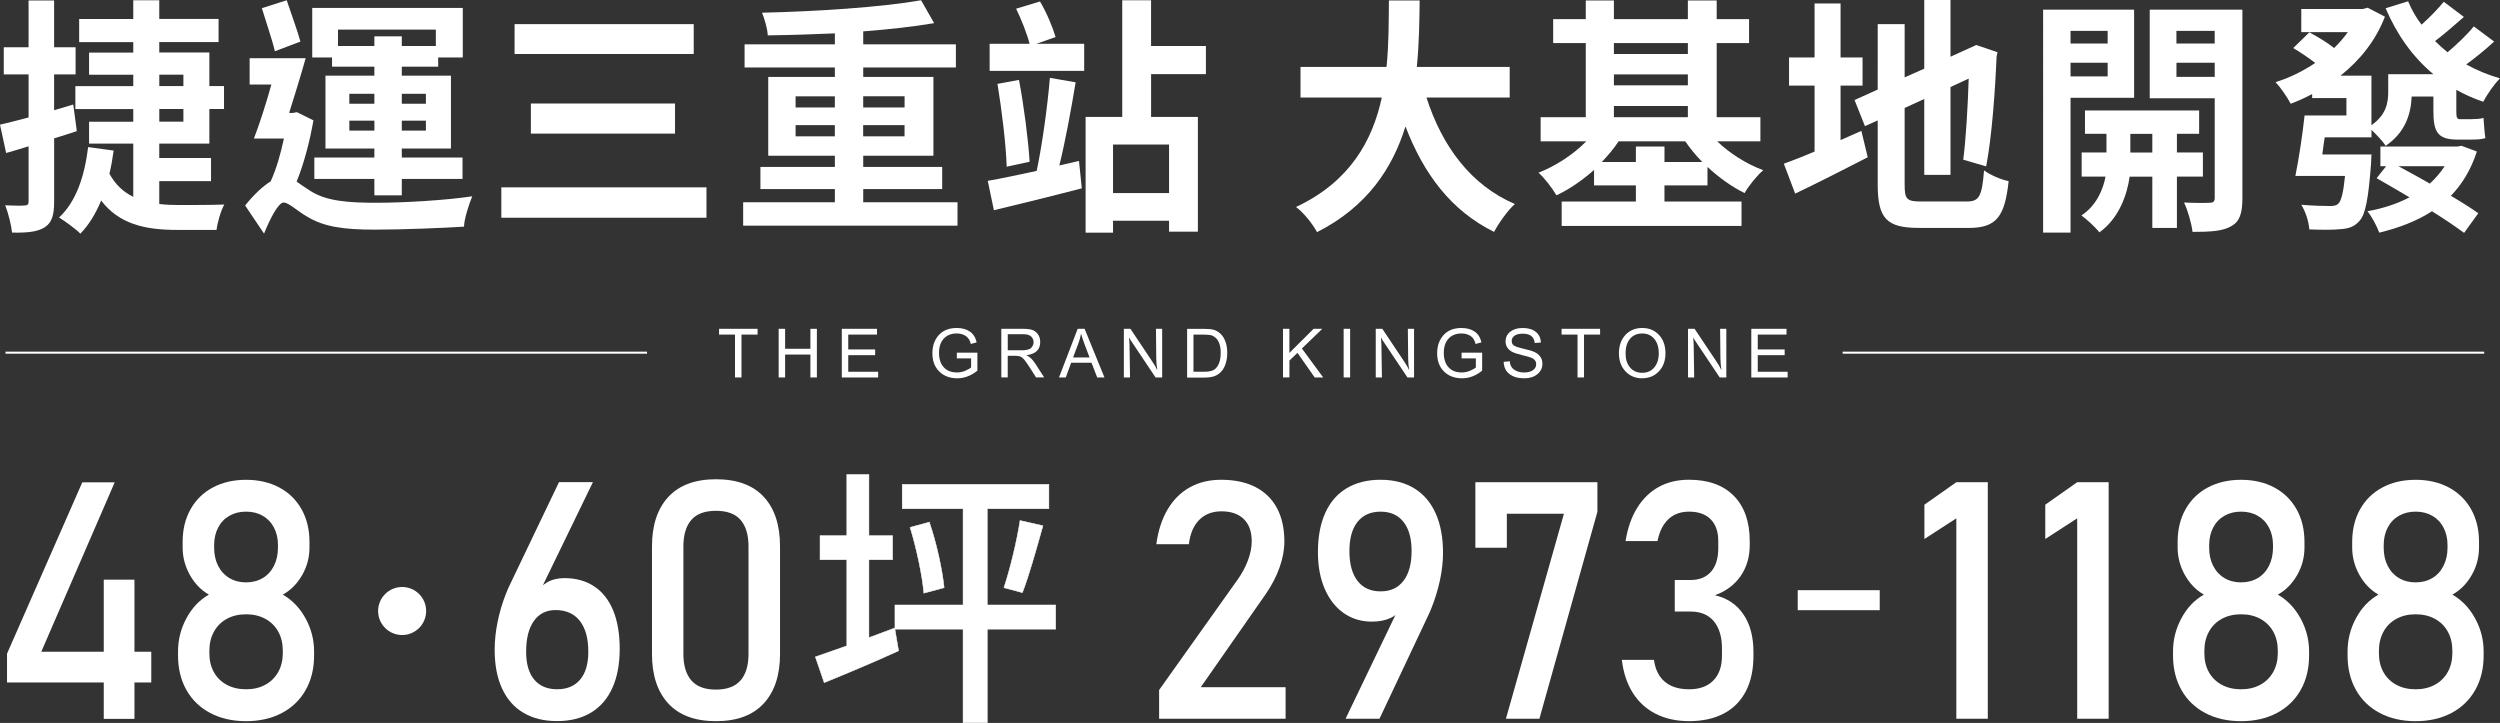
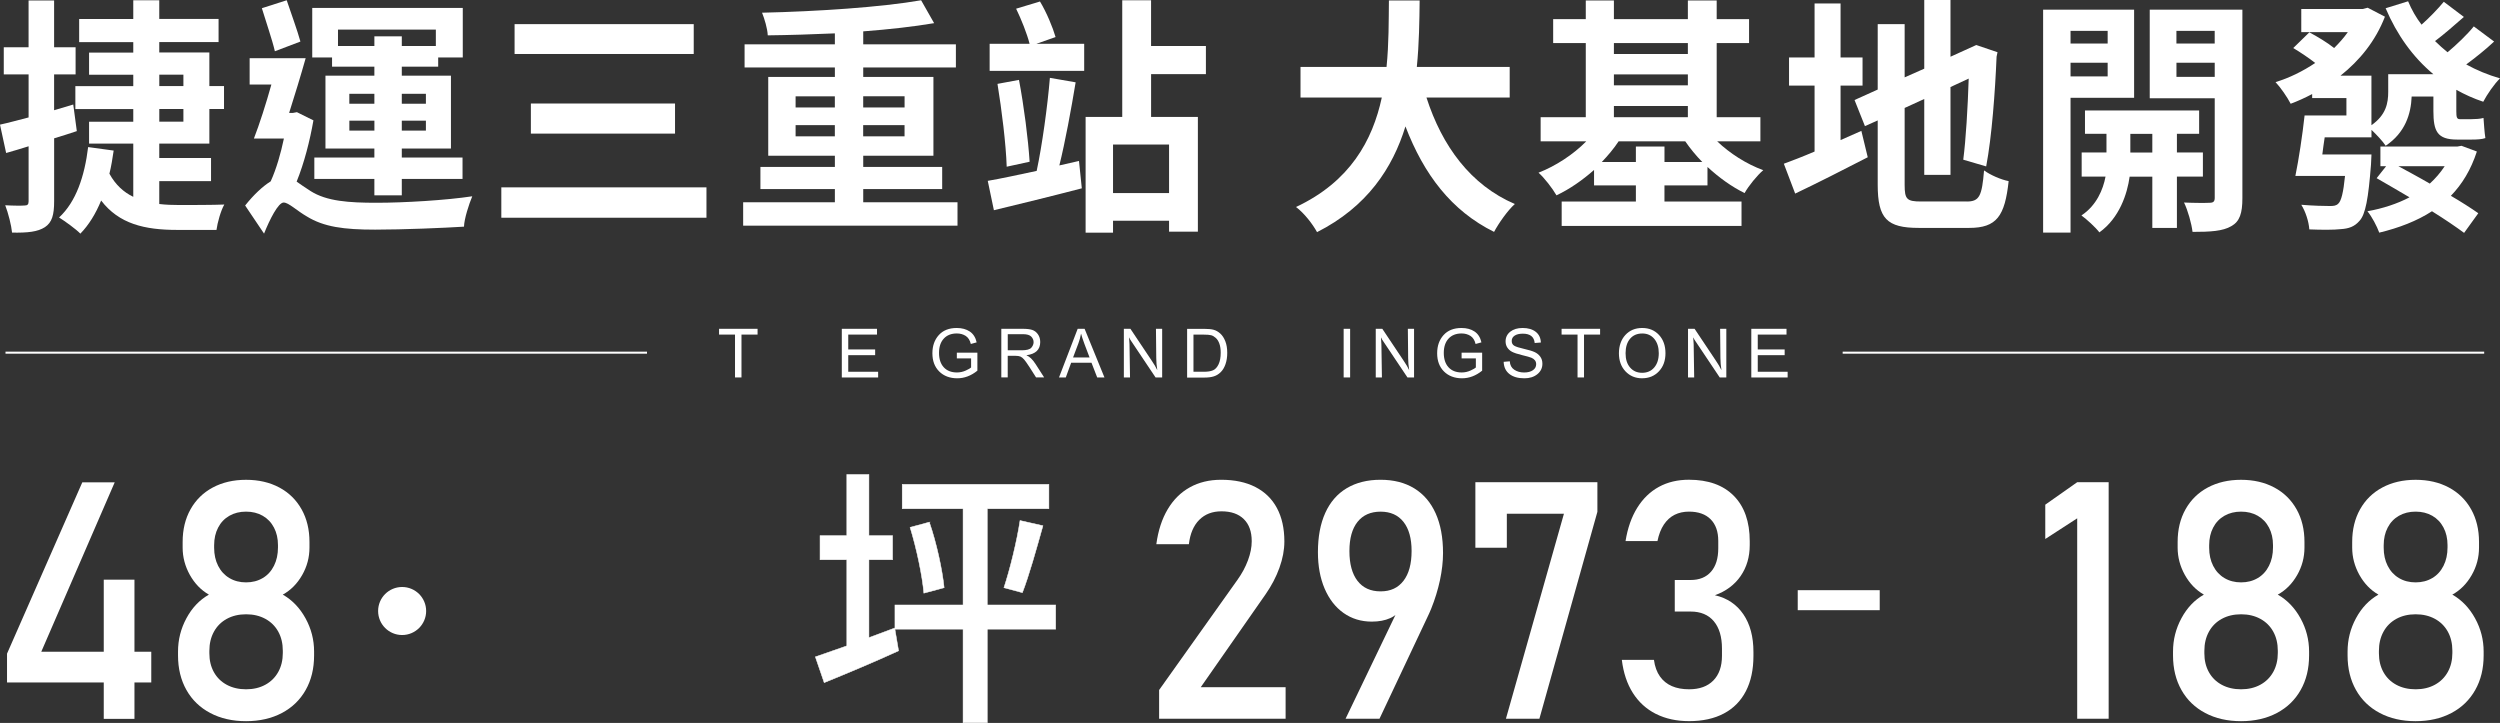
<svg xmlns="http://www.w3.org/2000/svg" id="_圖層_2" data-name="圖層 2" viewBox="0 0 822.37 237.8">
  <rect x="0" y="0" width="822.37" height="237.8" fill="#333333" stroke="none" />
  <defs>
    <style>
      .cls-1 {
        stroke-width: .16px;
      }

      .cls-1, .cls-2 {
        stroke: #fff;
        stroke-miterlimit: 10;
      }

      .cls-1, .cls-3 {
        fill: #fff;
      }

      .cls-2 {
        fill: none;
        stroke-width: .67px;
      }

      .cls-3 {
        stroke-width: 0px;
      }
    </style>
  </defs>
  <g id="_圖層_1-2" data-name="圖層 1">
    <g>
      <g>
        <path class="cls-3" d="M25.27,43.13c-2.49.82-4.98,1.64-7.46,2.37v20.71c0,4.5-.7,6.96-3.03,8.51-2.41,1.56-5.68,1.88-10.81,1.8-.23-2.37-1.24-6.38-2.25-9,2.72.16,5.44.16,6.37.08.93,0,1.32-.33,1.32-1.39v-18.09c-2.57.82-5.13,1.56-7.39,2.21l-2.02-9.33c2.64-.57,5.91-1.47,9.41-2.37v-14.16H1.24v-8.92h8.16V.16h8.4v15.39h7.07v8.92h-7.07v11.79l6.3-1.88,1.17,8.76ZM52.4,67.11c2.1.25,4.28.33,6.53.33,2.41,0,11.66,0,14.85-.16-1.17,2.05-2.25,5.97-2.57,8.35h-12.91c-10.73,0-19.13-1.96-25.03-9.66-1.79,4.34-4.04,8.02-6.84,10.89-1.4-1.47-5.05-4.09-7-5.32,5.6-5.16,8.4-13.59,9.56-23.16l8.4,1.15c-.39,2.62-.78,5.16-1.4,7.61,2.02,3.68,4.66,6.06,7.85,7.61v-17.51h-14.54v-7.2h14.54v-4.17h-19.05v-7.53h19.05v-3.76h-14.54v-7.28h14.54v-3.44h-17.8v-7.61h17.8V.08h8.55v6.14h19.51v7.61h-19.51v3.44h16.48v11.05h4.82v7.53h-4.82v11.38h-16.48v4.75h17.03v7.61h-17.03v7.53ZM52.4,28.32h7.93v-3.76h-7.93v3.76ZM52.4,40.02h7.93v-4.17h-7.93v4.17Z" />
        <path class="cls-3" d="M103.1,39.61c-1.17,6.71-3.03,14-5.52,20.13,1.17.82,2.64,1.88,4.59,3.11,5.29,3.36,12.59,3.85,21.69,3.85s22.86-.82,31.49-2.13c-1.09,2.62-2.64,7.37-2.72,9.99-6.37.41-20.14.98-29.23.98-10.34,0-16.87-.9-22.47-4.34-3.27-1.88-5.99-4.58-7.62-4.58-1.79,0-4.59,5.57-6.45,10.23l-6.22-9.25c2.8-3.52,5.75-6.3,8.4-7.94,1.87-4.09,3.34-9.25,4.35-14.08h-9.87c1.87-4.83,3.97-11.38,5.75-17.76h-7.15v-8.68h18.43c-1.63,5.81-3.65,12.36-5.44,18.01h1.24l1.32-.25,5.44,2.7ZM90.42,16.86c-.86-3.76-2.95-9.74-4.28-14.16L94.31.08c1.48,4.42,3.5,9.9,4.51,13.59l-8.4,3.19ZM109.24,18.91h-6.53V2.62h49.52v16.29h-8.09v3.03h-11.97v2.95h16.17v23.98h-16.17v2.95h19.98v7.04h-19.98v5.4h-9.02v-5.4h-19.75v-7.04h19.75v-2.95h-16.09v-23.98h16.09v-2.95h-13.92v-3.03ZM111.18,9.74v5.4h11.97v-3.19h9.02v3.19h11.2v-5.4h-32.19ZM114.91,34.13h8.24v-3.27h-8.24v3.27ZM123.16,42.97v-3.27h-8.24v3.27h8.24ZM132.17,30.85v3.27h7.93v-3.27h-7.93ZM140.1,39.69h-7.93v3.27h7.93v-3.27Z" />
        <path class="cls-3" d="M232.39,61.63v9.99h-67.48v-9.99h67.48ZM228.2,7.94v9.82h-58.93V7.94h58.93ZM222.05,34.05v9.9h-47.42v-9.9h47.42Z" />
        <path class="cls-3" d="M314.97,66.54v7.69h-70.51v-7.69h30.17v-4.34h-24.49v-7.28h24.49v-3.68h-21.92v-25.94h21.92v-3.11h-29.7v-7.61h29.7v-3.6c-7.46.33-15.08.57-22.08.65-.08-2.21-1.09-5.48-1.87-7.45,18.11-.41,39.18-1.8,52.32-4.09l4.28,7.53c-6.76,1.15-14.85,2.05-23.32,2.7v4.26h30.48v7.61h-30.48v3.11h23.09v25.94h-23.09v3.68h25.97v7.28h-25.97v4.34h31.02ZM261.71,35.36h12.91v-3.68h-12.91v3.68ZM274.62,44.85v-3.68h-12.91v3.68h12.91ZM283.95,31.67v3.68h13.61v-3.68h-13.61ZM297.55,41.17h-13.61v3.68h13.61v-3.68Z" />
        <path class="cls-3" d="M354.93,52.95l.93,9c-10.03,2.62-20.76,5.24-28.92,7.2l-2.02-9.66c4.35-.74,9.95-1.96,16.09-3.27,1.79-8.35,3.58-21.28,4.35-30.61l8.47,1.47c-1.48,8.92-3.42,19.56-5.36,27.34l6.45-1.47ZM340.94,14.4h15.7v8.92h-31.1v-8.92h13.14c-.86-3.36-2.72-8.02-4.43-11.54l7.85-2.37c2.18,3.6,4.2,8.51,5.13,11.7l-6.3,2.21ZM335.19,26.27c1.63,8.59,3.03,19.48,3.5,26.93l-7.54,1.64c-.23-7.37-1.63-18.66-3.03-27.25l7.07-1.31ZM378.65,24.39v14.08h15.39v37.73h-9.48v-3.6h-18.43v3.93h-9.02v-38.06h12.05V.08h9.48v15.06h18.04v9.25h-18.04ZM384.56,47.55h-18.43v15.96h18.43v-15.96Z" />
        <path class="cls-3" d="M469.23,32.08c5.13,15.96,14.54,28.81,29.08,35.03-2.33,2.05-5.36,6.38-6.84,9.17-14.07-6.96-23.09-18.91-29.15-34.7-4.2,13.67-12.59,26.44-29.08,34.78-1.48-2.7-4.2-6.22-6.92-8.27,17.8-8.35,25.19-21.93,28.22-36.01h-26.74v-10.07h28.3c.78-7.69.7-15.14.78-21.85h10.11c-.08,6.71-.16,14.24-.93,21.85h30.55v10.07h-27.37Z" />
        <path class="cls-3" d="M564.86,46.49c4.12,3.93,9.56,7.45,15.16,9.49-2.02,1.72-4.82,5.16-6.14,7.53-4.2-2.05-8.4-5.07-12.21-8.59v6.06h-14.15v5.32h25.35v8.02h-59.16v-8.02h24.41v-5.32h-13.76v-5.07c-3.81,3.36-8.01,6.3-12.36,8.35-1.32-2.29-3.96-5.73-5.91-7.45,5.68-2.21,11.43-5.97,15.7-10.31h-15v-7.94h14.85V14.16h-10.73v-7.86h10.73V.16h9.25v6.14h24.33V.16h9.48v6.14h10.65v7.86h-10.65v24.39h14.38v7.94h-14.23ZM559.96,53.28c-2.1-2.13-3.96-4.42-5.6-6.79h-21.92c-1.55,2.37-3.5,4.66-5.52,6.79h11.2v-5.07h9.41v5.07h12.44ZM530.89,14.16v3.6h24.33v-3.6h-24.33ZM530.89,28.07h24.33v-3.6h-24.33v3.6ZM530.89,38.55h24.33v-3.68h-24.33v3.68Z" />
        <path class="cls-3" d="M612.29,43.05l2.1,8.68c-8.09,4.17-16.79,8.59-23.87,11.95l-3.73-9.82c2.88-1.06,6.3-2.37,10.11-4.01v-21.69h-8.4v-9.25h8.4V1.15h8.55v17.76h7.23v9.25h-7.23v17.92l6.84-3.03ZM646.97,66.29c4.2,0,4.98-1.88,5.68-10.23,2.02,1.47,5.52,3.03,8.09,3.52-1.24,11.46-3.89,15.39-12.98,15.39h-16.56c-10.5,0-13.53-3.03-13.53-14.24v-21.12l-4.2,1.88-3.42-8.59,7.62-3.44V7.94h8.86v17.51l6.45-2.86V0h8.63v18.66l8.47-3.85,7,2.37-.31,1.47c-.47,11.38-1.55,26.27-3.42,36.09l-7.54-2.21c.86-6.63,1.48-17.02,1.79-26.68l-5.99,2.78v28.89h-8.63v-24.96l-6.45,2.95v25.29c0,4.75.7,5.48,5.44,5.48h15Z" />
        <path class="cls-3" d="M681.1,32.16v44.36h-9.02V3.19h29.93v28.97h-20.91ZM681.1,10.15v4.17h12.21v-4.17h-12.21ZM693.31,25.13v-4.5h-12.21v4.5h12.21ZM716.09,58.11v16.86h-8.09v-16.86h-7.46c-.78,5.65-3.34,13.59-9.95,18.33-1.32-1.72-4.12-4.26-5.91-5.57,4.98-3.27,7.15-8.59,7.93-12.77h-7.85v-7.94h8.16v-6.14h-7.07v-7.69h37.55v7.69h-7.31v6.14h8.55v7.94h-8.55ZM708,50.17v-6.14h-7.23v6.14h7.23ZM737.63,65.15c0,4.99-.86,7.69-3.65,9.25-2.8,1.64-6.84,1.88-12.75,1.88-.31-2.7-1.55-7.12-2.8-9.66,3.5.16,7.31.16,8.47.08,1.24,0,1.63-.49,1.63-1.64v-32.74h-21.38V3.19h30.48v61.95ZM715.93,10.15v4.17h12.59v-4.17h-12.59ZM728.53,25.29v-4.66h-12.59v4.66h12.59Z" />
        <path class="cls-3" d="M820.43,13.67c-2.95,2.78-6.3,5.4-9.17,7.53,3.42,1.88,7.15,3.44,11.12,4.58-1.94,1.88-4.28,5.32-5.52,7.69-3.19-1.06-6.06-2.37-8.86-3.93v7.04c0,1.96.16,2.62,1.17,2.62h3.81c1.09,0,2.95-.08,3.96-.41.16,1.96.31,4.75.62,6.63-1.09.41-2.88.49-4.51.49h-4.82c-6.53,0-7.77-2.78-7.77-9.41v-4.75h-7.15c-.23,5.73-2.1,11.87-8.55,16.2-.86-1.39-3.11-3.76-4.67-5.24v2.46h-15.39c-.31,1.88-.54,3.85-.78,5.65h16.17s-.08,2.21-.16,3.36c-.86,11.05-1.79,16.37-3.81,18.5-1.63,1.88-3.5,2.54-6.22,2.7-2.1.25-6.14.25-10.26.08-.16-2.54-1.24-5.89-2.64-8.1,3.89.33,7.7.41,9.41.41,1.24,0,2.1-.08,2.8-.82.93-.9,1.63-3.52,2.18-9.08h-16.33c1.09-5.32,2.33-13.42,3.03-19.89h13.76v-5.73h-11.27v-1.31c-2.33,1.23-4.66,2.29-7.07,3.19-1.09-2.13-3.34-5.4-4.98-7.12,4.59-1.39,9.02-3.6,13.06-6.3-2.1-1.64-4.9-3.52-7.23-4.91l5.29-5.16c2.64,1.39,5.91,3.36,8.16,5.16,1.63-1.64,3.19-3.36,4.51-5.24h-15.32V2.95h20.29l1.55-.41,5.68,2.95c-3.11,8.02-8.32,14.4-14.62,19.4h10.18v16.29c4.82-3.36,5.52-7.28,5.52-10.97v-5.81h14.85c-6.76-5.65-11.97-12.93-15.7-21.69l7.39-2.29c1.17,2.78,2.64,5.4,4.43,7.69,2.57-2.29,5.44-5.24,7.31-7.53l6.61,4.99c-3.19,2.78-6.53,5.73-9.49,7.94,1.32,1.31,2.72,2.54,4.12,3.68,2.95-2.46,6.53-5.89,8.63-8.51l6.69,4.99ZM814.76,49.84c-1.94,5.97-4.82,10.72-8.55,14.57,3.5,2.05,6.69,4.09,9.02,5.73l-4.67,6.47c-2.64-1.96-6.37-4.5-10.57-7.12-4.9,3.19-10.88,5.48-17.34,7.04-.78-2.13-2.41-5.24-3.89-7.04,5.05-.9,9.8-2.46,13.84-4.58-3.81-2.21-7.46-4.42-10.81-6.3l3.11-3.93h-1.87v-6.47h25.27l1.4-.25,5.05,1.88ZM788.94,54.67c3.27,1.8,6.84,3.68,10.34,5.73,1.87-1.72,3.5-3.6,4.9-5.73h-15.24Z" />
      </g>
      <g>
        <line class="cls-2" x1="1.81" y1="116.01" x2="212.83" y2="116.01" />
        <line class="cls-2" x1="606.14" y1="116.01" x2="817.17" y2="116.01" />
        <g>
          <path class="cls-3" d="M241.78,124.16v-14.1h-5.25v-1.9h12.67v1.9h-5.29v14.1h-2.13Z" />
-           <path class="cls-3" d="M256.14,124.16v-16h2.12v6.57h8.32v-6.57h2.13v16h-2.13v-7.53h-8.32v7.53h-2.12Z" />
          <path class="cls-3" d="M276.91,124.16v-16h11.58v1.9h-9.46v4.89h8.85v1.88h-8.85v5.46h9.83v1.88h-11.95Z" />
          <path class="cls-3" d="M321.51,116v5.93c-2.06,1.67-4.27,2.51-6.64,2.51s-4.43-.75-5.92-2.25c-1.5-1.5-2.24-3.49-2.24-5.96s.7-4.44,2.1-6c1.4-1.56,3.37-2.34,5.92-2.34,1.7,0,3.13.39,4.28,1.16s1.91,1.97,2.26,3.57l-1.92.53c-.29-1.24-.86-2.12-1.69-2.66-.84-.53-1.81-.8-2.91-.8-1.83,0-3.26.57-4.3,1.7-1.04,1.13-1.56,2.7-1.56,4.7s.52,3.6,1.56,4.73,2.49,1.7,4.34,1.7c1.02,0,2-.22,2.94-.65.94-.44,1.51-.77,1.71-.99v-2.99h-4.69v-1.89h6.77Z" />
          <path class="cls-3" d="M329.38,124.16v-16h7.08c1.3,0,2.32.12,3.07.36s1.38.72,1.89,1.44c.51.72.76,1.57.76,2.56,0,2.49-1.5,3.93-4.51,4.33v.04c1.01.39,2.02,1.36,3.01,2.91l2.79,4.35h-2.66l-2.12-3.33c-.79-1.22-1.39-2.07-1.8-2.55-.41-.48-.82-.8-1.21-.97-.39-.17-.97-.26-1.72-.26h-2.47v7.11h-2.12ZM331.5,115.23h4.56c1.65,0,2.72-.29,3.21-.87.49-.58.73-1.19.73-1.81,0-.68-.26-1.29-.77-1.82-.51-.53-1.41-.8-2.68-.8h-5.05v5.3Z" />
          <path class="cls-3" d="M348.36,124.16l6.14-16h2.28l6.53,16h-2.39l-1.88-4.85h-6.68l-1.77,4.85h-2.24ZM352.97,117.59h5.44l-1.68-4.43c-.58-1.58-.95-2.69-1.09-3.33h-.05c-.21,1.11-.49,2.14-.84,3.07l-1.77,4.69Z" />
          <path class="cls-3" d="M369.69,124.16v-16h2.16l6.93,10.37c.88,1.29,1.5,2.34,1.86,3.15l.04-.04c-.21-1.21-.32-2.49-.33-3.85l-.1-9.63h2.04v16h-2.17l-8.04-12.01c-.22-.3-.43-.67-.62-1.11l-.05.04c.09,1.16.13,1.87.14,2.15l.17,10.93h-2.03Z" />
          <path class="cls-3" d="M390.5,124.19v-16.02h5.5c1.46,0,2.56.11,3.3.33s1.44.62,2.11,1.22,1.22,1.43,1.65,2.52c.43,1.09.64,2.36.64,3.83,0,1.38-.19,2.63-.58,3.74-.39,1.11-.92,1.99-1.6,2.64-.68.65-1.43,1.11-2.25,1.36-.83.26-1.83.39-3.01.39h-5.76ZM392.6,122.29h3.43c1.27,0,2.27-.16,3.01-.49.74-.32,1.34-.98,1.81-1.97.47-.99.7-2.26.7-3.8,0-1.17-.14-2.16-.43-2.96-.28-.8-.67-1.44-1.17-1.89s-1-.76-1.52-.9-1.33-.21-2.46-.21h-3.38v12.22Z" />
-           <path class="cls-3" d="M422.04,124.16v-16h2.1v7.93l7.96-7.93h2.86l-6.7,6.48,7,9.52h-2.79l-5.68-8.09-2.64,2.54v5.54h-2.1Z" />
          <path class="cls-3" d="M441.99,124.16v-16h2.13v16h-2.13Z" />
          <path class="cls-3" d="M452.55,124.16v-16h2.16l6.93,10.37c.88,1.29,1.5,2.34,1.86,3.15l.04-.04c-.21-1.21-.32-2.49-.33-3.85l-.1-9.63h2.04v16h-2.17l-8.04-12.01c-.22-.3-.43-.67-.62-1.11l-.05.04c.09,1.16.13,1.87.14,2.15l.17,10.93h-2.03Z" />
          <path class="cls-3" d="M487.55,116v5.93c-2.06,1.67-4.27,2.51-6.64,2.51s-4.43-.75-5.92-2.25c-1.5-1.5-2.24-3.49-2.24-5.96s.7-4.44,2.1-6c1.4-1.56,3.37-2.34,5.92-2.34,1.7,0,3.13.39,4.28,1.16s1.91,1.97,2.26,3.57l-1.92.53c-.29-1.24-.86-2.12-1.69-2.66-.84-.53-1.81-.8-2.91-.8-1.83,0-3.26.57-4.3,1.7s-1.56,2.7-1.56,4.7.52,3.6,1.56,4.73,2.49,1.7,4.34,1.7c1.02,0,2-.22,2.94-.65.94-.44,1.51-.77,1.71-.99v-2.99h-4.69v-1.89h6.77Z" />
          <path class="cls-3" d="M494.63,119.02l2.01-.17c.07,1.24.56,2.16,1.47,2.77.91.61,1.99.91,3.26.91,1.2,0,2.16-.25,2.88-.75s1.07-1.16,1.07-1.97c0-.52-.14-.95-.42-1.3-.28-.35-.66-.63-1.15-.83-.48-.2-1.5-.49-3.04-.86-1.54-.37-2.64-.74-3.31-1.09s-1.18-.81-1.57-1.4c-.38-.58-.57-1.26-.57-2.03,0-1.31.51-2.37,1.54-3.19,1.03-.81,2.38-1.22,4.07-1.22,1.8,0,3.23.42,4.3,1.25,1.07.83,1.64,2.01,1.7,3.53l-2.03.16c-.2-2.04-1.49-3.07-3.89-3.07-1.15,0-2.05.21-2.7.64-.65.43-.97,1.01-.97,1.75s.28,1.25.84,1.58c.56.33,1.61.67,3.17,1.02,1.55.35,2.72.7,3.49,1.05.77.35,1.4.85,1.88,1.51.48.65.71,1.43.71,2.34,0,1.39-.55,2.54-1.66,3.44s-2.53,1.35-4.26,1.35c-2.09,0-3.73-.47-4.93-1.41-1.2-.94-1.83-2.27-1.89-4.01Z" />
          <path class="cls-3" d="M518.93,124.16v-14.1h-5.25v-1.9h12.67v1.9h-5.29v14.1h-2.13Z" />
          <path class="cls-3" d="M540.19,124.44c-2.24,0-4.08-.77-5.51-2.3-1.43-1.54-2.14-3.51-2.14-5.93s.71-4.49,2.12-6.02c1.41-1.53,3.26-2.3,5.53-2.3s4.11.76,5.53,2.29c1.42,1.53,2.13,3.53,2.13,6s-.71,4.42-2.14,5.95-3.27,2.3-5.52,2.3ZM540.23,109.7c-1.7,0-3.05.58-4.03,1.74-.98,1.16-1.47,2.75-1.47,4.77s.49,3.52,1.48,4.68c.99,1.16,2.31,1.74,3.97,1.74s2.99-.58,3.98-1.75c.99-1.16,1.49-2.73,1.49-4.69s-.49-3.54-1.48-4.72c-.99-1.18-2.3-1.77-3.94-1.77Z" />
          <path class="cls-3" d="M555.27,124.16v-16h2.16l6.93,10.37c.88,1.29,1.5,2.34,1.86,3.15l.04-.04c-.21-1.21-.32-2.49-.33-3.85l-.1-9.63h2.04v16h-2.17l-8.04-12.01c-.22-.3-.43-.67-.62-1.11l-.05.04c.09,1.16.13,1.87.14,2.15l.17,10.93h-2.03Z" />
          <path class="cls-3" d="M576.09,124.16v-16h11.58v1.9h-9.46v4.89h8.85v1.88h-8.85v5.46h9.83v1.88h-11.95Z" />
        </g>
      </g>
      <g>
        <g>
          <path class="cls-3" d="M2.31,215.02l24.76-56.35h10.66l-24.15,55.71h36.18v10.11H2.31v-9.47ZM34.13,190.67h10.1v45.81h-10.1v-45.81Z" />
          <path class="cls-3" d="M69.17,234.55c-3.38-1.78-6-4.31-7.84-7.57-1.84-3.26-2.77-7.05-2.77-11.37v-1.28c0-3.89.92-7.55,2.77-10.97,1.84-3.42,4.3-6.01,7.38-7.76-2.61-1.5-4.69-3.67-6.27-6.5-1.57-2.84-2.36-5.82-2.36-8.96v-1.87c0-4.07.86-7.64,2.59-10.73,1.73-3.09,4.16-5.48,7.31-7.17,3.15-1.69,6.8-2.54,10.96-2.54s7.81.85,10.96,2.54c3.15,1.69,5.58,4.09,7.31,7.17,1.73,3.09,2.59,6.66,2.59,10.73v1.87c0,3.21-.8,6.23-2.41,9.04-1.61,2.82-3.73,4.96-6.37,6.42,3.11,1.78,5.61,4.38,7.48,7.79,1.88,3.41,2.82,7.06,2.82,10.94v1.28c0,4.32-.92,8.11-2.77,11.37-1.84,3.26-4.46,5.79-7.84,7.57-3.38,1.78-7.31,2.68-11.77,2.68s-8.39-.89-11.77-2.68ZM87.29,225.24c1.83-1,3.24-2.4,4.24-4.2,1-1.8,1.5-3.88,1.5-6.23v-.75c0-2.39-.5-4.49-1.5-6.29-1-1.8-2.41-3.2-4.24-4.2-1.83-1-3.94-1.5-6.34-1.5s-4.52.5-6.34,1.5c-1.83,1-3.24,2.41-4.24,4.23-1,1.82-1.5,3.93-1.5,6.31v.8c0,2.35.5,4.42,1.5,6.21,1,1.78,2.41,3.17,4.24,4.15,1.83.98,3.94,1.47,6.34,1.47s4.52-.5,6.34-1.5ZM86.42,190.16c1.59-.94,2.82-2.29,3.7-4.04.88-1.75,1.32-3.76,1.32-6.05v-.75c0-2.18-.44-4.1-1.32-5.78-.88-1.68-2.11-2.97-3.7-3.88-1.59-.91-3.42-1.36-5.48-1.36s-3.89.45-5.48,1.36c-1.59.91-2.83,2.2-3.7,3.88-.88,1.68-1.32,3.62-1.32,5.83v.8c0,2.25.44,4.24,1.32,5.97.88,1.73,2.11,3.07,3.7,4.01,1.59.95,3.42,1.42,5.48,1.42s3.89-.47,5.48-1.42Z" />
-           <path class="cls-3" d="M172.16,234.47c-3.08-1.84-5.42-4.51-7.03-8.03-1.61-3.51-2.41-7.75-2.41-12.71v-.05c0-2.89.32-5.92.96-9.1.64-3.17,1.57-6.3,2.79-9.37.2-.54.42-1.06.66-1.58.24-.52.47-1.03.71-1.53l16.04-33.5h11.16l-18.83,38.8.05-1.93c.85-1.68,2.08-2.98,3.7-3.91,1.62-.93,3.52-1.39,5.68-1.39,3.82,0,7.1.91,9.84,2.73,2.74,1.82,4.82,4.47,6.24,7.95,1.42,3.48,2.13,7.66,2.13,12.55v.05c0,5-.8,9.28-2.41,12.84-1.61,3.57-3.96,6.28-7.05,8.13-3.1,1.86-6.81,2.78-11.14,2.78s-8.03-.92-11.11-2.76ZM190.86,223.53c1.78-2.14,2.66-5.19,2.66-9.15v-.05c0-4.35-.93-7.71-2.79-10.09-1.86-2.37-4.52-3.56-7.97-3.56-3.08,0-5.46,1.2-7.15,3.59-1.69,2.39-2.54,5.76-2.54,10.11v.05c0,3.96.89,7,2.66,9.12,1.78,2.12,4.29,3.18,7.54,3.18s5.81-1.07,7.59-3.21Z" />
-           <path class="cls-3" d="M219.82,231.4c-3.57-3.89-5.35-9.31-5.35-16.27v-35.37c0-6.99,1.79-12.42,5.38-16.3,3.59-3.87,8.81-5.81,15.68-5.81s12.14,1.93,15.71,5.78c3.57,3.85,5.35,9.29,5.35,16.32v35.37c0,6.99-1.79,12.42-5.38,16.3-3.59,3.87-8.81,5.81-15.68,5.81s-12.14-1.94-15.71-5.83ZM243.61,223.82c1.74-2.02,2.61-4.91,2.61-8.7v-35.37c0-3.78-.86-6.68-2.59-8.7-1.73-2.02-4.43-3.02-8.12-3.02s-6.39,1.01-8.12,3.02c-1.73,2.02-2.59,4.92-2.59,8.7v35.37c0,3.78.87,6.68,2.61,8.7,1.74,2.02,4.44,3.02,8.09,3.02s6.35-1.01,8.09-3.02Z" />
          <path class="cls-1" d="M294.31,206.59l1.28,7.49c-8.47,3.88-17.37,7.58-24.47,10.47l-2.91-8.48c2.91-.99,6.5-2.26,10.35-3.61v-28.33h-8.81v-7.94h8.81v-20.12h7.27v20.12h7.78v7.94h-7.78v25.62l8.47-3.16ZM347.26,206.95h-22.5v30.77h-7.96v-30.77h-22.41v-7.94h22.41v-31.67h-20.02v-8.03h48.25v8.03h-20.27v31.67h22.5v7.94ZM305.69,171.76c2.39,6.86,4.28,15.7,4.88,21.56l-6.67,1.8c-.51-5.77-2.39-14.71-4.53-21.65l6.33-1.71ZM330.24,193.33c1.97-5.95,4.28-15.34,5.3-22.1l7.53,1.71c-2.14,7.67-4.62,16.51-6.76,22.01l-6.07-1.62Z" />
          <path class="cls-3" d="M381.3,226.96l25.73-36.18c1.49-2.07,2.65-4.22,3.48-6.45.83-2.23,1.24-4.31,1.24-6.23v-.11c0-3.1-.86-5.51-2.59-7.22-1.73-1.71-4.18-2.57-7.36-2.57-3.01,0-5.45.94-7.31,2.81-1.86,1.87-2.99,4.52-3.4,7.95v.05h-10.71v-.05c.61-4.46,1.85-8.27,3.73-11.43,1.88-3.16,4.3-5.57,7.28-7.22,2.98-1.66,6.41-2.49,10.3-2.49,4.4,0,8.15.79,11.26,2.38,3.11,1.59,5.48,3.9,7.1,6.93,1.62,3.03,2.44,6.69,2.44,10.97v.05c0,2.75-.54,5.62-1.62,8.62-1.08,3-2.59,5.89-4.52,8.67l-21.36,30.61h27.91v10.38h-41.61v-9.47Z" />
          <path class="cls-3" d="M461.19,197.79l-.05,1.93c-.85,1.64-2.12,2.85-3.83,3.61-1.71.77-3.73,1.15-6.06,1.15-3.52,0-6.61-.95-9.29-2.84-2.67-1.89-4.74-4.56-6.22-8-1.47-3.44-2.21-7.43-2.21-11.96v-.05c0-5.03.8-9.33,2.41-12.9,1.61-3.57,3.96-6.28,7.05-8.13,3.1-1.85,6.81-2.78,11.14-2.78s8.03.95,11.11,2.84c3.08,1.89,5.42,4.64,7.03,8.24,1.61,3.6,2.41,7.94,2.41,13v.05c0,2.78-.34,5.75-1.01,8.91-.68,3.16-1.64,6.29-2.89,9.39-.2.46-.41.94-.61,1.42-.2.48-.42.95-.66,1.42l-15.73,33.34h-11.16l18.57-38.64ZM461.68,191.05c1.78-2.32,2.66-5.58,2.66-9.79v-.05c0-4.1-.89-7.28-2.66-9.53-1.78-2.25-4.29-3.37-7.54-3.37s-5.81,1.12-7.59,3.37c-1.78,2.25-2.66,5.44-2.66,9.58v.05c0,4.21.89,7.47,2.66,9.77,1.78,2.3,4.3,3.45,7.59,3.45s5.76-1.16,7.54-3.48Z" />
          <path class="cls-3" d="M525.46,168.36l-19.08,68.07h-11.01l19.08-67.43h-18.78v11.18h-10.35v-21.57h40.14v9.74Z" />
          <path class="cls-3" d="M544.72,234.85c-3.15-1.59-5.68-3.89-7.59-6.9-1.91-3.01-3.12-6.64-3.63-10.89h10.56c.3,2.21.96,4.03,1.98,5.46,1.01,1.43,2.33,2.49,3.93,3.18,1.61.7,3.49,1.04,5.66,1.04,3.42,0,6.07-.96,7.97-2.89,1.89-1.93,2.84-4.64,2.84-8.13v-2.35c0-3.89-.9-6.89-2.69-9.02-1.79-2.12-4.33-3.18-7.61-3.18h-5.23v-10.38h5.23c2.87,0,5.11-.91,6.7-2.73,1.59-1.82,2.38-4.39,2.38-7.71v-2.41c0-3.07-.84-5.44-2.51-7.12-1.67-1.68-4.05-2.52-7.13-2.52-1.76,0-3.33.35-4.72,1.04-1.39.7-2.56,1.77-3.53,3.21-.96,1.44-1.67,3.26-2.11,5.43h-10.5c.68-4.25,1.95-7.88,3.83-10.92,1.88-3.03,4.25-5.33,7.13-6.9,2.87-1.57,6.17-2.35,9.89-2.35,6.36,0,11.28,1.77,14.77,5.3,3.48,3.53,5.23,8.51,5.23,14.93v1.28c0,3.89-1,7.28-2.99,10.17-2,2.89-4.82,5-8.47,6.31,4.03.93,7.15,3.02,9.36,6.26,2.22,3.25,3.32,7.38,3.32,12.42v1.28c0,4.53-.83,8.4-2.49,11.61-1.66,3.21-4.07,5.66-7.23,7.33-3.16,1.68-6.98,2.52-11.44,2.52-4.13,0-7.76-.79-10.91-2.38Z" />
          <path class="cls-3" d="M618.33,194.14v6.58h-26.97v-6.58h26.97Z" />
-           <path class="cls-3" d="M653.88,236.43h-10.35v-65.93l-10.5,6.8v-11.29l10.5-7.39h10.35v77.81Z" />
          <path class="cls-3" d="M693.64,236.43h-10.35v-65.93l-10.5,6.8v-11.29l10.5-7.39h10.35v77.81Z" />
          <path class="cls-3" d="M725.42,234.55c-3.38-1.78-6-4.31-7.84-7.57-1.84-3.26-2.77-7.05-2.77-11.37v-1.28c0-3.89.92-7.55,2.77-10.97,1.84-3.42,4.3-6.01,7.38-7.76-2.61-1.5-4.69-3.67-6.27-6.5-1.57-2.84-2.36-5.82-2.36-8.96v-1.87c0-4.07.86-7.64,2.59-10.73,1.73-3.09,4.16-5.48,7.31-7.17,3.15-1.69,6.8-2.54,10.96-2.54s7.81.85,10.96,2.54c3.15,1.69,5.58,4.09,7.31,7.17,1.73,3.09,2.59,6.66,2.59,10.73v1.87c0,3.21-.8,6.23-2.41,9.04-1.61,2.82-3.73,4.96-6.37,6.42,3.11,1.78,5.61,4.38,7.48,7.79,1.88,3.41,2.82,7.06,2.82,10.94v1.28c0,4.32-.92,8.11-2.77,11.37-1.84,3.26-4.46,5.79-7.84,7.57-3.38,1.78-7.31,2.68-11.77,2.68s-8.39-.89-11.77-2.68ZM743.54,225.24c1.83-1,3.24-2.4,4.24-4.2,1-1.8,1.5-3.88,1.5-6.23v-.75c0-2.39-.5-4.49-1.5-6.29-1-1.8-2.41-3.2-4.24-4.2-1.83-1-3.94-1.5-6.34-1.5s-4.52.5-6.34,1.5c-1.83,1-3.24,2.41-4.24,4.23-1,1.82-1.5,3.93-1.5,6.31v.8c0,2.35.5,4.42,1.5,6.21,1,1.78,2.41,3.17,4.24,4.15,1.83.98,3.94,1.47,6.34,1.47s4.52-.5,6.34-1.5ZM742.68,190.16c1.59-.94,2.82-2.29,3.7-4.04.88-1.75,1.32-3.76,1.32-6.05v-.75c0-2.18-.44-4.1-1.32-5.78-.88-1.68-2.11-2.97-3.7-3.88-1.59-.91-3.42-1.36-5.48-1.36s-3.89.45-5.48,1.36c-1.59.91-2.83,2.2-3.7,3.88-.88,1.68-1.32,3.62-1.32,5.83v.8c0,2.25.44,4.24,1.32,5.97.88,1.73,2.11,3.07,3.7,4.01,1.59.95,3.42,1.42,5.48,1.42s3.89-.47,5.48-1.42Z" />
          <path class="cls-3" d="M782.84,234.55c-3.38-1.78-6-4.31-7.84-7.57-1.84-3.26-2.77-7.05-2.77-11.37v-1.28c0-3.89.92-7.55,2.77-10.97,1.84-3.42,4.3-6.01,7.38-7.76-2.61-1.5-4.69-3.67-6.27-6.5-1.57-2.84-2.36-5.82-2.36-8.96v-1.87c0-4.07.86-7.64,2.59-10.73,1.73-3.09,4.16-5.48,7.31-7.17,3.15-1.69,6.8-2.54,10.96-2.54s7.81.85,10.96,2.54c3.15,1.69,5.58,4.09,7.31,7.17,1.73,3.09,2.59,6.66,2.59,10.73v1.87c0,3.21-.8,6.23-2.41,9.04-1.61,2.82-3.73,4.96-6.37,6.42,3.11,1.78,5.61,4.38,7.48,7.79,1.88,3.41,2.82,7.06,2.82,10.94v1.28c0,4.32-.92,8.11-2.77,11.37-1.84,3.26-4.46,5.79-7.84,7.57-3.38,1.78-7.31,2.68-11.77,2.68s-8.39-.89-11.77-2.68ZM800.96,225.24c1.83-1,3.24-2.4,4.24-4.2,1-1.8,1.5-3.88,1.5-6.23v-.75c0-2.39-.5-4.49-1.5-6.29-1-1.8-2.41-3.2-4.24-4.2-1.83-1-3.94-1.5-6.34-1.5s-4.52.5-6.34,1.5c-1.83,1-3.24,2.41-4.24,4.23-1,1.82-1.5,3.93-1.5,6.31v.8c0,2.35.5,4.42,1.5,6.21,1,1.78,2.41,3.17,4.24,4.15,1.83.98,3.94,1.47,6.34,1.47s4.52-.5,6.34-1.5ZM800.09,190.16c1.59-.94,2.82-2.29,3.7-4.04.88-1.75,1.32-3.76,1.32-6.05v-.75c0-2.18-.44-4.1-1.32-5.78-.88-1.68-2.11-2.97-3.7-3.88-1.59-.91-3.42-1.36-5.48-1.36s-3.89.45-5.48,1.36c-1.59.91-2.83,2.2-3.7,3.88-.88,1.68-1.32,3.62-1.32,5.83v.8c0,2.25.44,4.24,1.32,5.97.88,1.73,2.11,3.07,3.7,4.01,1.59.95,3.42,1.42,5.48,1.42s3.89-.47,5.48-1.42Z" />
        </g>
        <circle class="cls-3" cx="132.28" cy="200.99" r="7.9" />
      </g>
    </g>
  </g>
</svg>